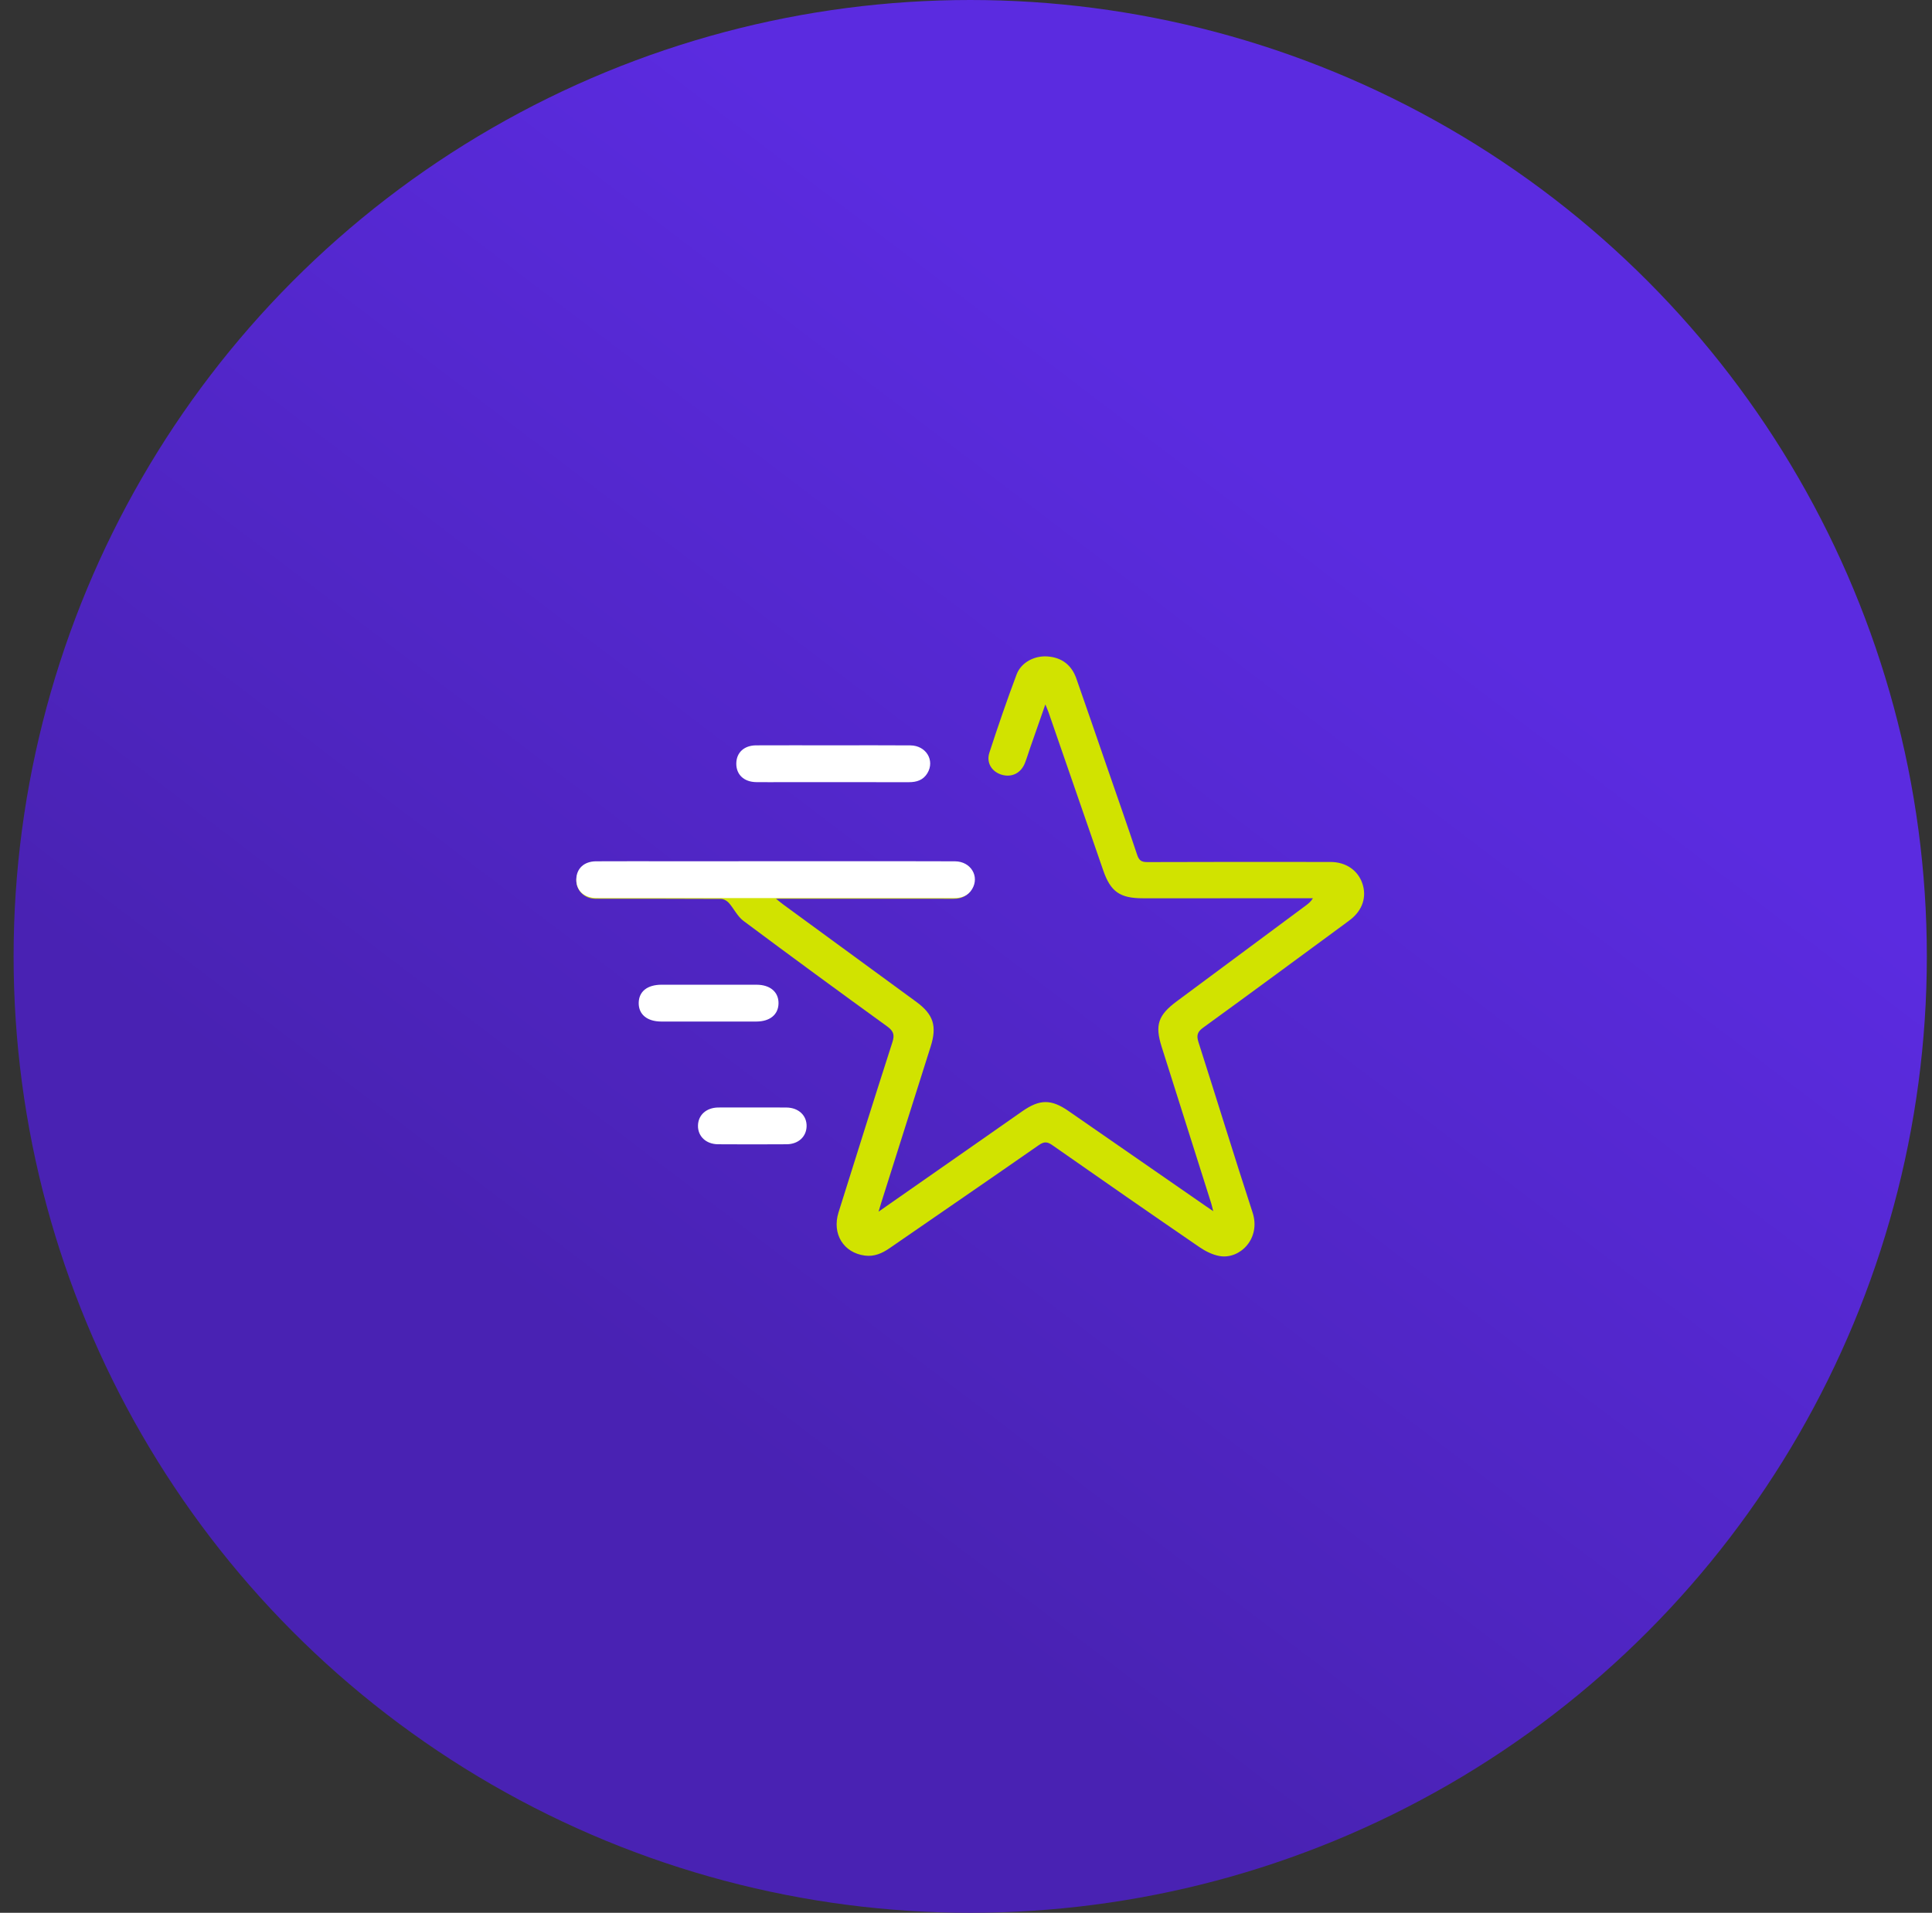
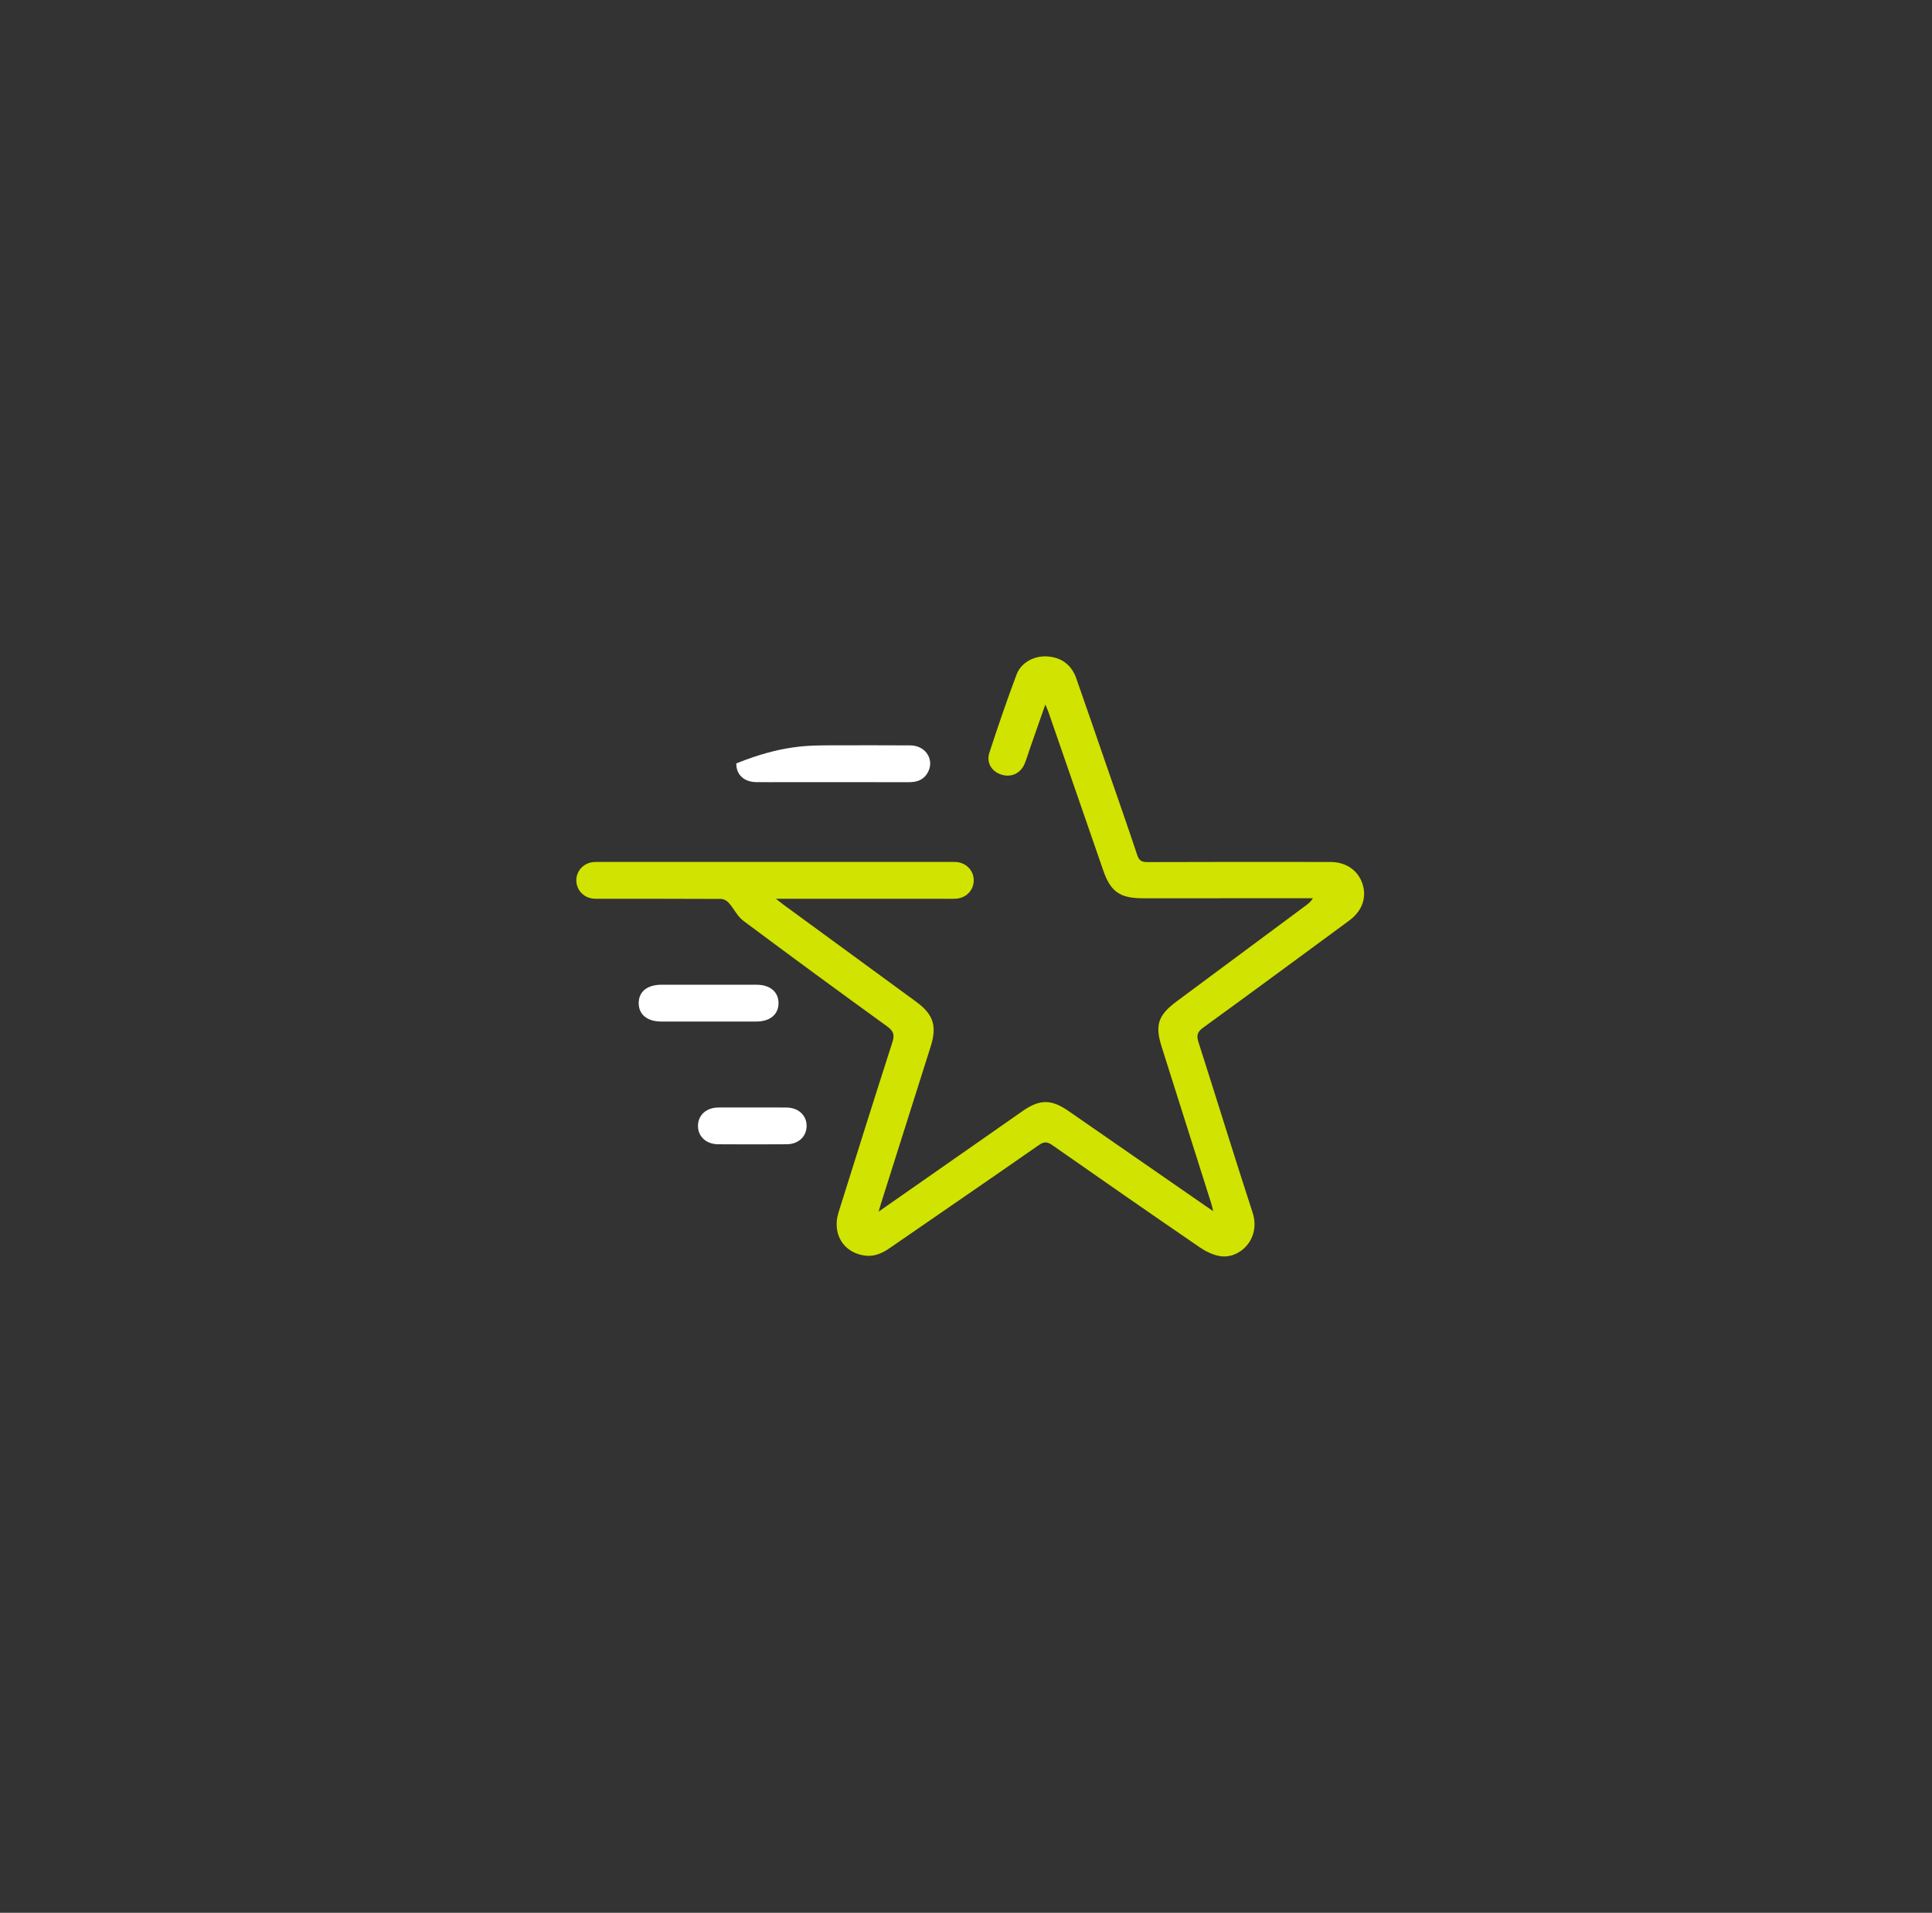
<svg xmlns="http://www.w3.org/2000/svg" width="103" height="102" viewBox="0 0 103 102" fill="none">
  <rect x="0" y="0" width="103" height="102" fill="#333333" stroke="none" />
-   <circle cx="51.725" cy="51" r="51" fill="url(#paint0_linear_80_1945)" />
  <g clip-path="url(#clip0_80_1945)">
    <path d="M46.839 64.612C48.643 63.352 50.336 62.171 52.028 60.988C52.852 60.412 53.675 59.835 54.5 59.259C55.428 58.61 56.041 58.605 56.965 59.245C59.389 60.923 61.812 62.603 64.235 64.282C64.357 64.367 64.481 64.45 64.68 64.586C64.63 64.39 64.607 64.278 64.573 64.168C63.694 61.387 62.814 58.605 61.932 55.824C61.563 54.661 61.739 54.134 62.74 53.392C65.041 51.685 67.341 49.977 69.641 48.269C69.761 48.179 69.879 48.085 69.996 47.9C69.844 47.9 69.691 47.9 69.539 47.9C66.67 47.9 63.801 47.9 60.933 47.901C59.703 47.901 59.208 47.55 58.815 46.411C57.845 43.601 56.873 40.792 55.9 37.983C55.862 37.874 55.813 37.768 55.73 37.564C55.439 38.396 55.18 39.135 54.922 39.874C54.828 40.145 54.747 40.42 54.643 40.686C54.433 41.224 53.947 41.468 53.415 41.316C52.883 41.163 52.569 40.682 52.747 40.135C53.202 38.736 53.68 37.343 54.198 35.964C54.438 35.325 55.145 34.954 55.842 35.005C56.614 35.06 57.131 35.468 57.382 36.181C57.92 37.711 58.445 39.247 58.975 40.781C59.527 42.378 60.089 43.973 60.622 45.577C60.721 45.875 60.844 45.972 61.164 45.971C64.42 45.958 67.677 45.961 70.933 45.965C71.753 45.966 72.387 46.403 72.629 47.105C72.874 47.819 72.644 48.529 72.002 49.033C71.894 49.118 71.782 49.199 71.671 49.281C69.163 51.124 66.66 52.975 64.14 54.802C63.821 55.034 63.784 55.228 63.895 55.577C64.864 58.602 65.793 61.64 66.779 64.659C67.233 66.052 66.098 67.166 65.024 66.98C64.646 66.914 64.265 66.722 63.945 66.503C61.32 64.703 58.706 62.888 56.099 61.063C55.828 60.873 55.658 60.871 55.384 61.062C52.739 62.904 50.08 64.727 47.427 66.559C47.03 66.834 46.608 67.02 46.111 66.955C44.968 66.807 44.346 65.794 44.704 64.651C45.655 61.62 46.606 58.59 47.579 55.566C47.705 55.175 47.63 54.975 47.295 54.732C44.729 52.874 42.173 51.002 39.635 49.106C39.312 48.865 39.127 48.452 38.851 48.141C38.756 48.035 38.582 47.937 38.444 47.936C36.296 47.924 34.148 47.928 32 47.927C31.862 47.927 31.721 47.933 31.585 47.915C31.091 47.847 30.734 47.446 30.725 46.96C30.716 46.463 31.086 46.041 31.596 45.974C31.705 45.96 31.817 45.964 31.928 45.964C38.192 45.963 44.455 45.963 50.719 45.964C50.816 45.964 50.914 45.96 51.01 45.97C51.527 46.023 51.902 46.422 51.912 46.925C51.921 47.445 51.543 47.865 51.007 47.92C50.87 47.934 50.73 47.928 50.592 47.928C47.696 47.928 44.799 47.928 41.903 47.927C41.767 47.927 41.63 47.927 41.37 47.927C41.561 48.078 41.667 48.167 41.779 48.249C44.135 49.974 46.493 51.697 48.848 53.422C49.766 54.095 49.962 54.715 49.616 55.808C48.735 58.589 47.855 61.371 46.976 64.152C46.94 64.266 46.908 64.38 46.839 64.612Z" fill="#D1E300" />
-     <path d="M44.422 39.745C45.793 39.745 47.164 39.736 48.535 39.748C49.373 39.755 49.851 40.549 49.443 41.228C49.222 41.597 48.874 41.711 48.457 41.71C46.228 41.706 43.999 41.708 41.77 41.708C41.286 41.708 40.801 41.714 40.316 41.707C39.658 41.697 39.246 41.304 39.254 40.708C39.262 40.131 39.669 39.75 40.311 39.746C41.681 39.739 43.052 39.744 44.422 39.745Z" fill="white" />
-     <path d="M35.893 45.927C37.264 45.927 49.548 45.918 50.918 45.93C51.756 45.937 52.234 46.731 51.827 47.41C51.606 47.779 51.258 47.893 50.841 47.892C48.612 47.888 35.47 47.89 33.241 47.89C32.756 47.89 32.272 47.896 31.787 47.889C31.129 47.879 30.717 47.487 30.725 46.89C30.733 46.313 31.139 45.932 31.781 45.929C33.152 45.922 34.523 45.926 35.893 45.927Z" fill="white" />
+     <path d="M44.422 39.745C45.793 39.745 47.164 39.736 48.535 39.748C49.373 39.755 49.851 40.549 49.443 41.228C49.222 41.597 48.874 41.711 48.457 41.71C46.228 41.706 43.999 41.708 41.77 41.708C41.286 41.708 40.801 41.714 40.316 41.707C39.658 41.697 39.246 41.304 39.254 40.708C41.681 39.739 43.052 39.744 44.422 39.745Z" fill="white" />
    <path d="M37.809 52.51C38.653 52.51 39.497 52.508 40.341 52.511C41.059 52.513 41.512 52.901 41.505 53.502C41.498 54.101 41.049 54.473 40.321 54.474C38.633 54.475 36.945 54.475 35.257 54.474C34.5 54.473 34.044 54.094 34.051 53.482C34.058 52.87 34.509 52.511 35.277 52.51C36.121 52.509 36.965 52.51 37.809 52.51Z" fill="white" />
    <path d="M40.106 59.057C40.715 59.057 41.324 59.051 41.932 59.059C42.575 59.067 43.016 59.486 43.002 60.059C42.988 60.62 42.56 61.015 41.933 61.018C40.716 61.026 39.499 61.026 38.282 61.018C37.639 61.014 37.198 60.591 37.211 60.018C37.224 59.458 37.653 59.07 38.281 59.058C38.585 59.052 38.889 59.057 39.194 59.057C39.498 59.057 39.802 59.057 40.106 59.057Z" fill="white" />
  </g>
  <defs>
    <linearGradient id="paint0_linear_80_1945" x1="9.758" y1="100.339" x2="154.65" y2="-90.136" gradientUnits="userSpaceOnUse">
      <stop offset="0.15" stop-color="#4922B3" />
      <stop offset="0.4" stop-color="#5B2BE0" />
      <stop offset="0.6" stop-color="#5B2BE0" />
      <stop offset="1" stop-color="#7C55E6" />
    </linearGradient>
    <clipPath id="clip0_80_1945">
      <rect width="42" height="32" fill="white" transform="translate(30.725 35)" />
    </clipPath>
  </defs>
</svg>